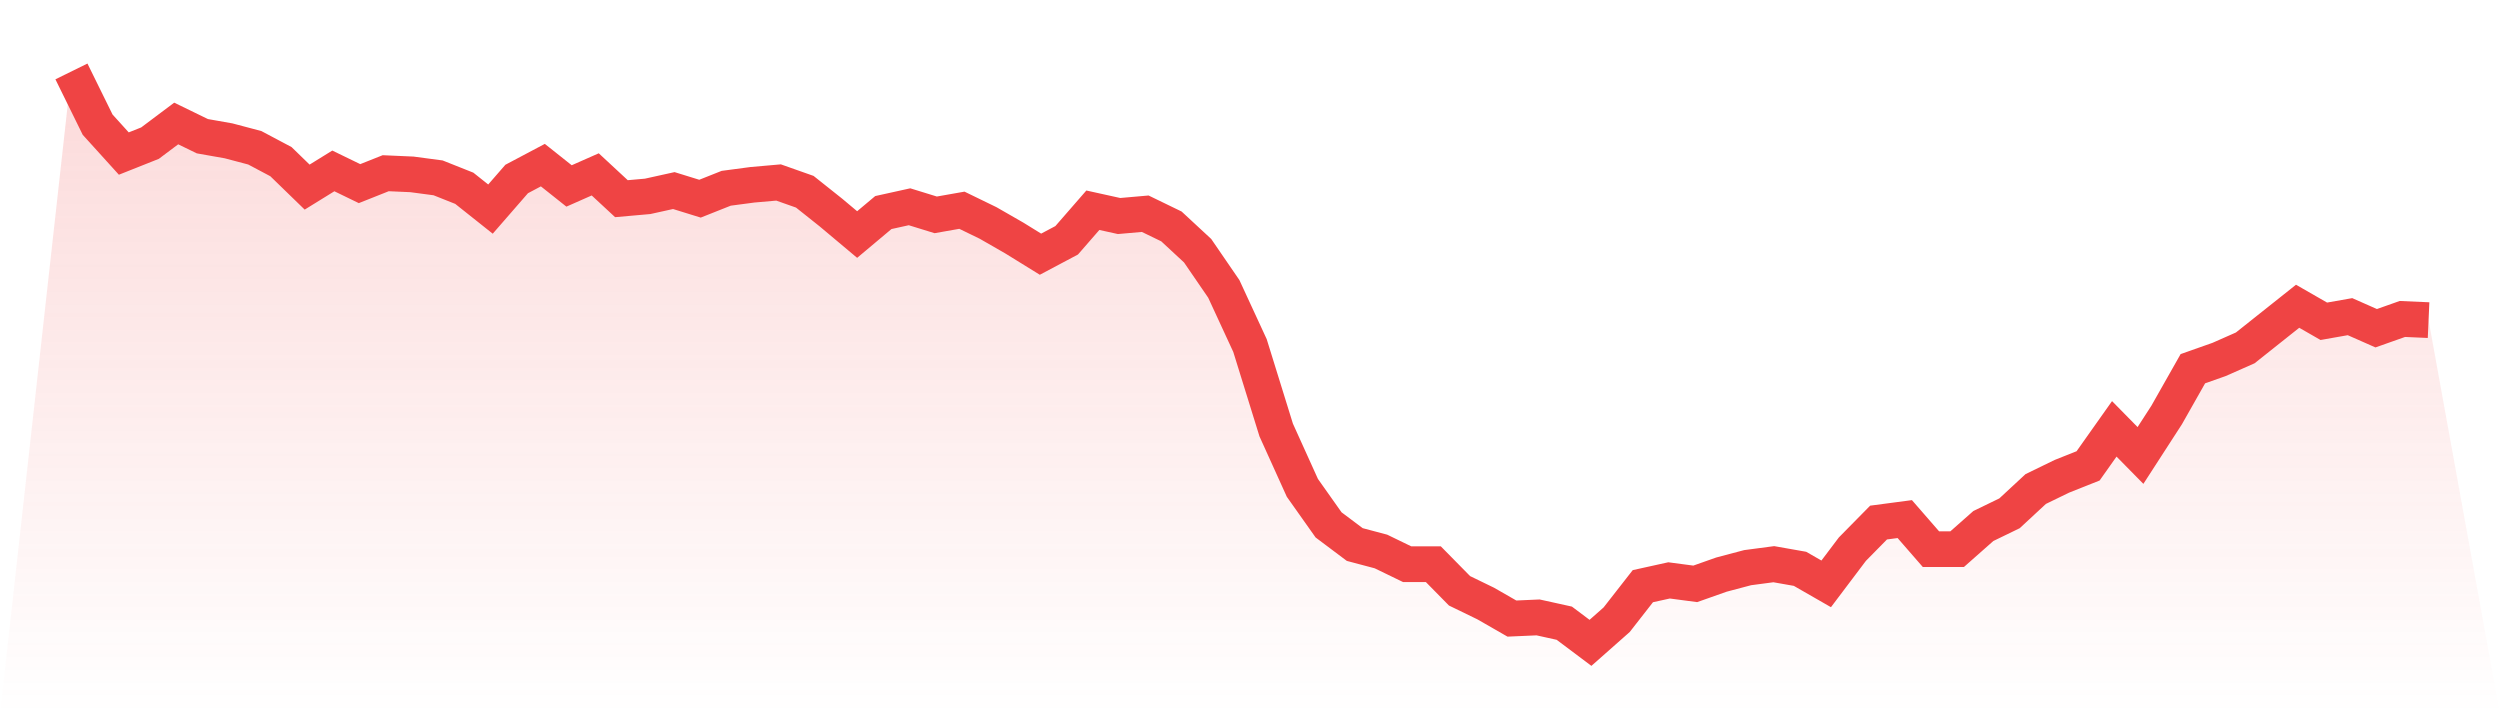
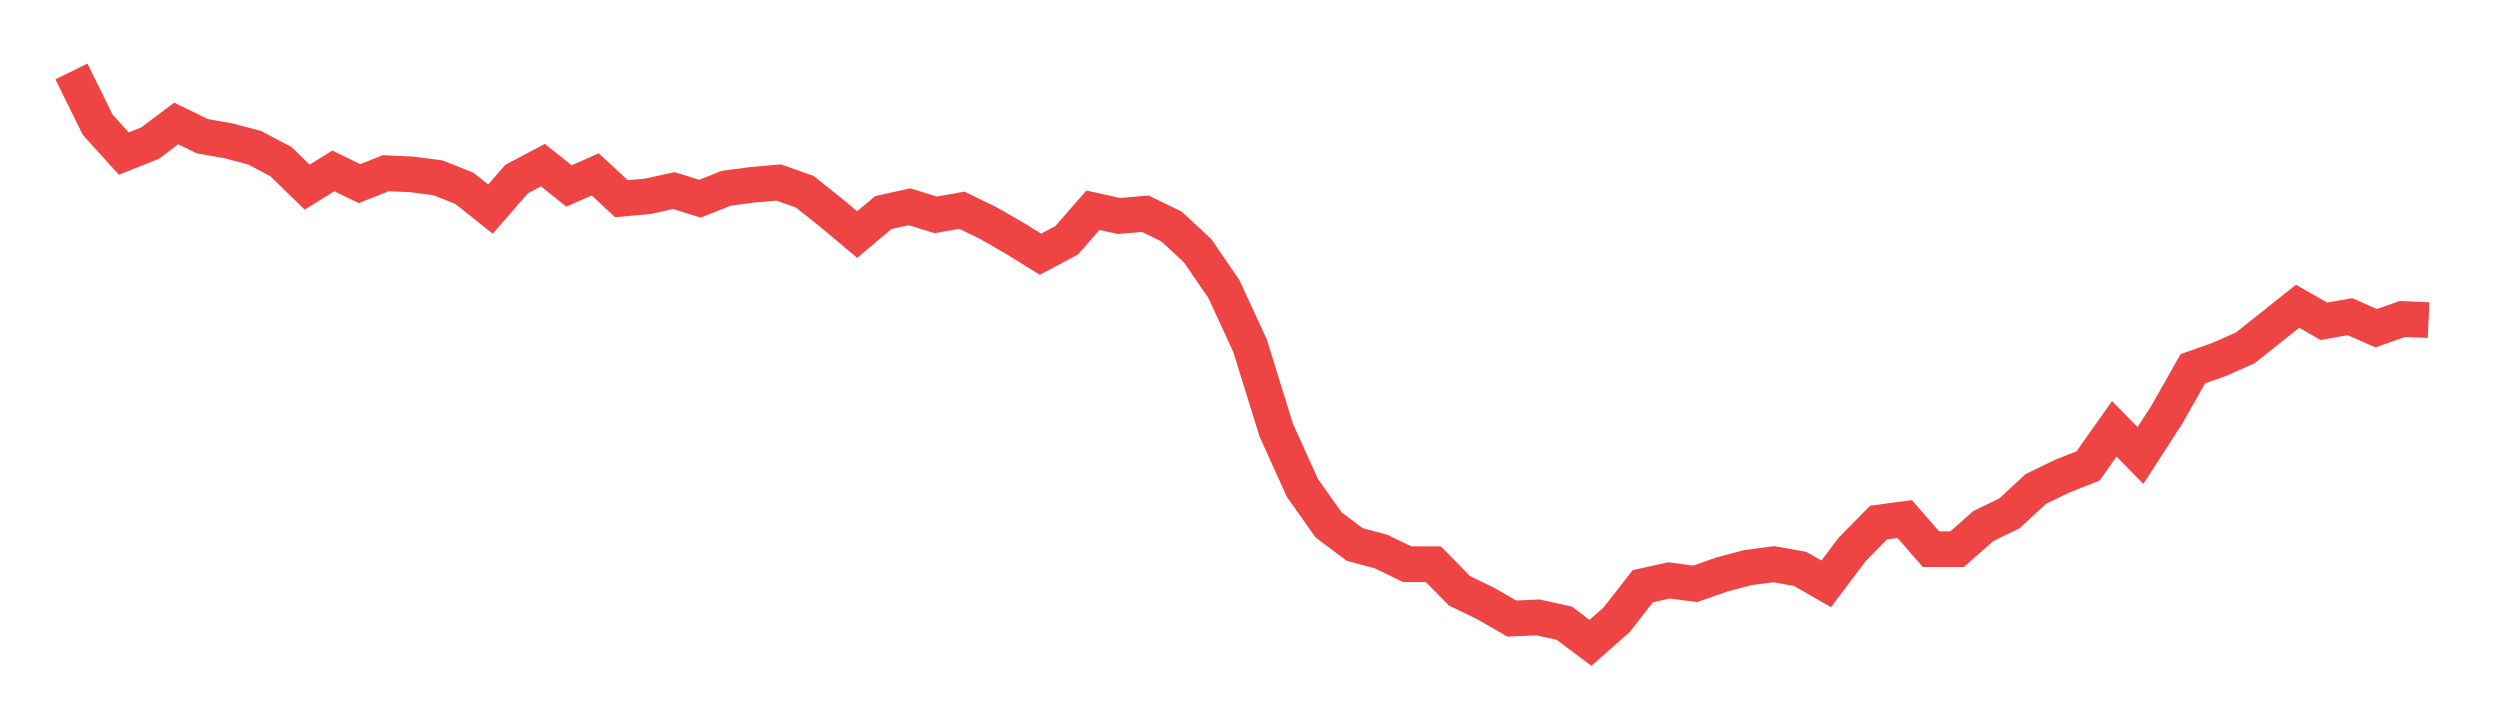
<svg xmlns="http://www.w3.org/2000/svg" viewBox="0 0 140 40">
  <defs>
    <linearGradient id="gradient" x1="0" x2="0" y1="0" y2="1">
      <stop offset="0%" stop-color="#ef4444" stop-opacity="0.2" />
      <stop offset="100%" stop-color="#ef4444" stop-opacity="0" />
    </linearGradient>
  </defs>
-   <path d="M4,4 L4,4 L5.467,6.98 L6.933,8.599 L8.4,8.016 L9.867,6.915 L11.333,7.628 L12.8,7.887 L14.267,8.275 L15.733,9.053 L17.2,10.478 L18.667,9.571 L20.133,10.283 L21.6,9.7 L23.067,9.765 L24.533,9.96 L26,10.543 L27.467,11.709 L28.933,10.024 L30.4,9.247 L31.867,10.413 L33.333,9.765 L34.8,11.126 L36.267,10.996 L37.733,10.672 L39.2,11.126 L40.667,10.543 L42.133,10.348 L43.6,10.219 L45.067,10.737 L46.533,11.903 L48,13.134 L49.467,11.903 L50.933,11.579 L52.4,12.032 L53.867,11.773 L55.333,12.486 L56.8,13.328 L58.267,14.235 L59.733,13.457 L61.2,11.773 L62.667,12.097 L64.133,11.968 L65.6,12.68 L67.067,14.04 L68.533,16.178 L70,19.352 L71.467,24.081 L72.933,27.32 L74.4,29.393 L75.867,30.494 L77.333,30.883 L78.8,31.595 L80.267,31.595 L81.733,33.085 L83.2,33.798 L84.667,34.64 L86.133,34.575 L87.6,34.899 L89.067,36 L90.533,34.704 L92,32.826 L93.467,32.502 L94.933,32.696 L96.4,32.178 L97.867,31.789 L99.333,31.595 L100.8,31.854 L102.267,32.696 L103.733,30.753 L105.2,29.263 L106.667,29.069 L108.133,30.753 L109.6,30.753 L111.067,29.457 L112.533,28.745 L114,27.385 L115.467,26.672 L116.933,26.089 L118.4,24.016 L119.867,25.506 L121.333,23.239 L122.8,20.648 L124.267,20.13 L125.733,19.482 L127.2,18.316 L128.667,17.15 L130.133,17.992 L131.6,17.733 L133.067,18.381 L134.533,17.862 L136,17.927 L140,40 L0,40 z" fill="url(#gradient)" />
  <path d="M4,4 L4,4 L5.467,6.98 L6.933,8.599 L8.4,8.016 L9.867,6.915 L11.333,7.628 L12.8,7.887 L14.267,8.275 L15.733,9.053 L17.2,10.478 L18.667,9.571 L20.133,10.283 L21.6,9.7 L23.067,9.765 L24.533,9.96 L26,10.543 L27.467,11.709 L28.933,10.024 L30.4,9.247 L31.867,10.413 L33.333,9.765 L34.8,11.126 L36.267,10.996 L37.733,10.672 L39.2,11.126 L40.667,10.543 L42.133,10.348 L43.6,10.219 L45.067,10.737 L46.533,11.903 L48,13.134 L49.467,11.903 L50.933,11.579 L52.4,12.032 L53.867,11.773 L55.333,12.486 L56.8,13.328 L58.267,14.235 L59.733,13.457 L61.2,11.773 L62.667,12.097 L64.133,11.968 L65.6,12.68 L67.067,14.04 L68.533,16.178 L70,19.352 L71.467,24.081 L72.933,27.32 L74.4,29.393 L75.867,30.494 L77.333,30.883 L78.8,31.595 L80.267,31.595 L81.733,33.085 L83.2,33.798 L84.667,34.64 L86.133,34.575 L87.6,34.899 L89.067,36 L90.533,34.704 L92,32.826 L93.467,32.502 L94.933,32.696 L96.4,32.178 L97.867,31.789 L99.333,31.595 L100.8,31.854 L102.267,32.696 L103.733,30.753 L105.2,29.263 L106.667,29.069 L108.133,30.753 L109.6,30.753 L111.067,29.457 L112.533,28.745 L114,27.385 L115.467,26.672 L116.933,26.089 L118.4,24.016 L119.867,25.506 L121.333,23.239 L122.8,20.648 L124.267,20.13 L125.733,19.482 L127.2,18.316 L128.667,17.15 L130.133,17.992 L131.6,17.733 L133.067,18.381 L134.533,17.862 L136,17.927" fill="none" stroke="#ef4444" stroke-width="2" />
</svg>